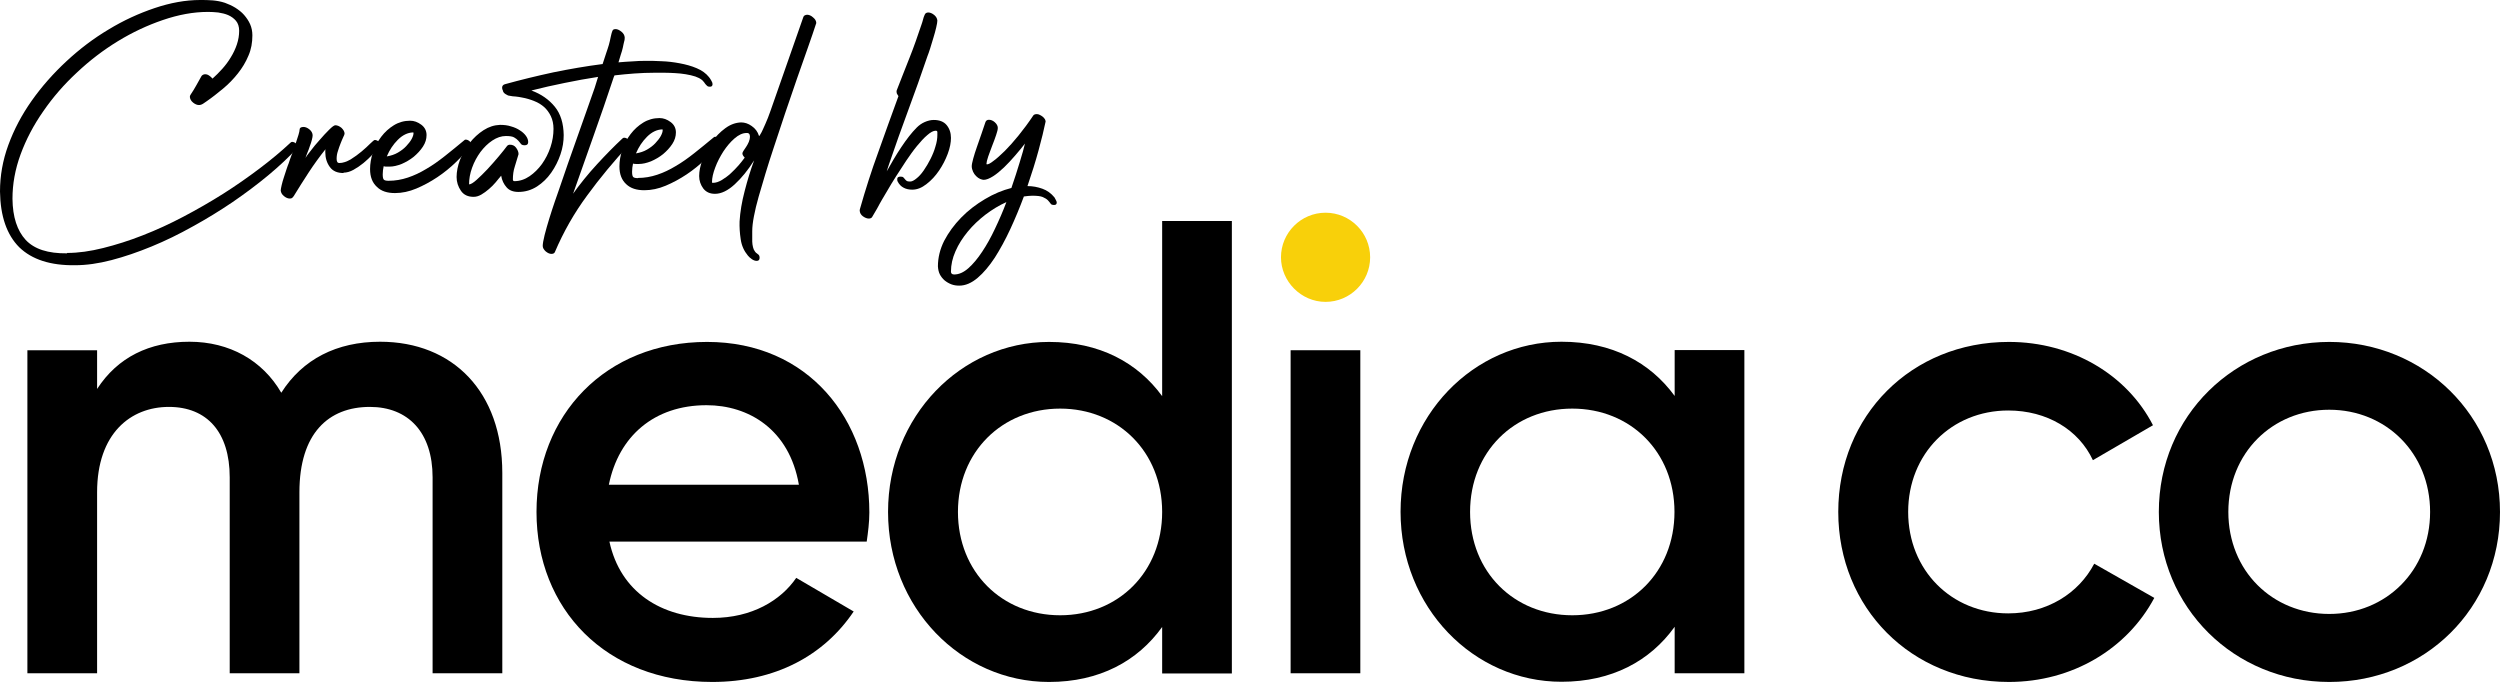
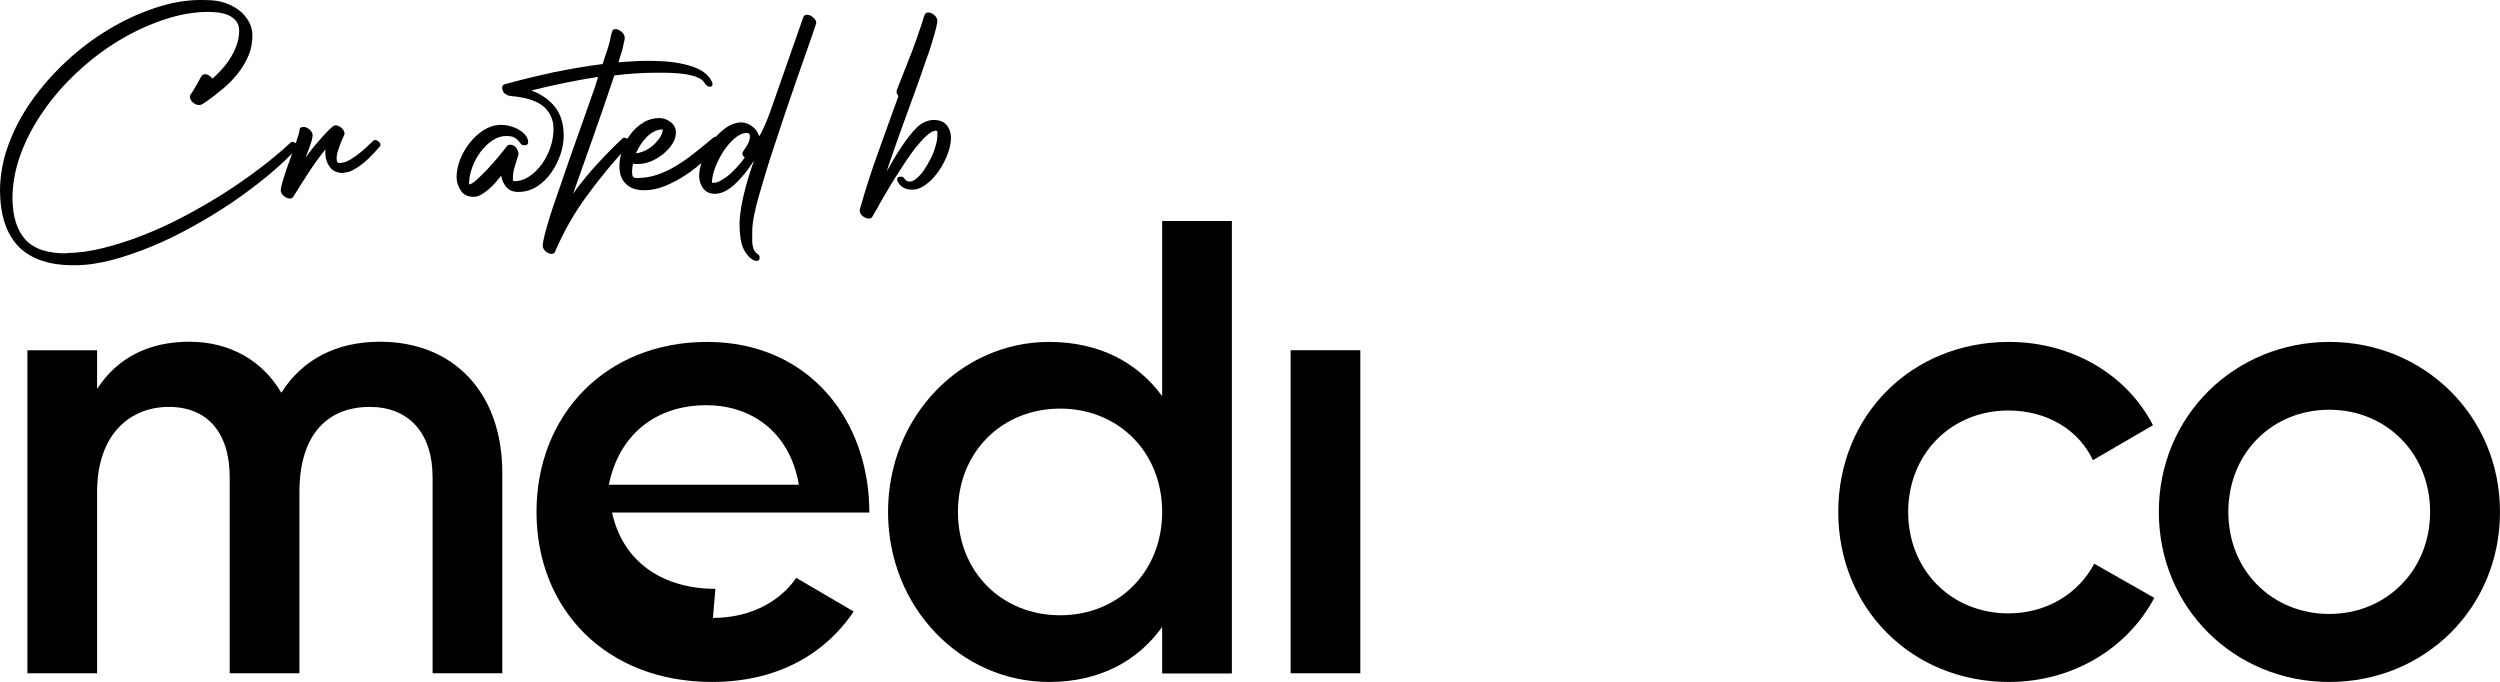
<svg xmlns="http://www.w3.org/2000/svg" id="Layer_2" data-name="Layer 2" viewBox="0 0 132.34 36.09">
  <defs>
    <style>
      .cls-1 {
        fill: #000;
      }

      .cls-1, .cls-2 {
        stroke-width: 0px;
      }

      .cls-2 {
        fill: #f8d00a;
      }
    </style>
  </defs>
  <g id="Layer_1-2" data-name="Layer 1">
    <g>
      <path class="cls-1" d="M26.59,25.04v10.6h-3.69v-10.37c0-2.39-1.3-3.73-3.32-3.73-2.19,0-3.73,1.4-3.73,4.52v9.58h-3.69v-10.37c0-2.39-1.2-3.73-3.22-3.73s-3.8,1.4-3.8,4.52v9.58H1.45v-17.1h3.69v2.05c1.09-1.68,2.77-2.5,4.89-2.5s3.87.99,4.86,2.7c1.13-1.78,2.94-2.7,5.23-2.7,3.87,0,6.47,2.67,6.47,6.94Z" />
-       <path class="cls-1" d="M37.74,32.71c2.05,0,3.59-.92,4.41-2.12l3.04,1.78c-1.57,2.33-4.14,3.73-7.49,3.73-5.64,0-9.3-3.87-9.3-9s3.66-9,9.03-9,8.59,4.11,8.59,9.03c0,.51-.07,1.06-.14,1.54h-13.62c.58,2.67,2.74,4.04,5.47,4.04ZM42.29,25.66c-.51-2.94-2.67-4.21-4.89-4.21-2.77,0-4.65,1.64-5.17,4.21h10.06Z" />
+       <path class="cls-1" d="M37.74,32.71c2.05,0,3.59-.92,4.41-2.12l3.04,1.78c-1.57,2.33-4.14,3.73-7.49,3.73-5.64,0-9.3-3.87-9.3-9s3.66-9,9.03-9,8.59,4.11,8.59,9.03h-13.62c.58,2.67,2.74,4.04,5.47,4.04ZM42.29,25.66c-.51-2.94-2.67-4.21-4.89-4.21-2.77,0-4.65,1.64-5.17,4.21h10.06Z" />
      <path class="cls-1" d="M65.21,11.7v23.95h-3.69v-2.46c-1.3,1.81-3.32,2.91-5.99,2.91-4.65,0-8.52-3.93-8.52-9s3.87-9,8.52-9c2.67,0,4.69,1.09,5.99,2.87v-9.27h3.69ZM61.52,27.1c0-3.18-2.33-5.47-5.4-5.47s-5.41,2.29-5.41,5.47,2.33,5.47,5.41,5.47,5.4-2.29,5.4-5.47Z" />
-       <path class="cls-2" d="M67.81,13.62c0-1.3,1.06-2.36,2.36-2.36s2.36,1.06,2.36,2.36-1.06,2.36-2.36,2.36-2.36-1.09-2.36-2.36Z" />
      <rect class="cls-1" x="68.32" y="18.54" width="3.69" height="17.1" />
-       <path class="cls-1" d="M92.34,18.54v17.1h-3.69v-2.46c-1.3,1.81-3.32,2.91-5.99,2.91-4.65,0-8.52-3.93-8.52-9s3.87-9,8.52-9c2.67,0,4.69,1.09,5.99,2.87v-2.43h3.69ZM88.64,27.1c0-3.18-2.33-5.47-5.41-5.47s-5.41,2.29-5.41,5.47,2.33,5.47,5.41,5.47,5.41-2.29,5.41-5.47Z" />
      <path class="cls-1" d="M97.31,27.1c0-5.1,3.87-9,9.03-9,3.35,0,6.26,1.74,7.63,4.41l-3.18,1.85c-.75-1.61-2.43-2.63-4.48-2.63-3.01,0-5.3,2.29-5.3,5.37s2.29,5.37,5.3,5.37c2.05,0,3.73-1.06,4.55-2.63l3.18,1.81c-1.44,2.7-4.34,4.45-7.7,4.45-5.17,0-9.03-3.93-9.03-9Z" />
      <path class="cls-1" d="M114.28,27.1c0-5.1,4.04-9,9.03-9s9.03,3.9,9.03,9-4,9-9.03,9-9.03-3.93-9.03-9ZM128.64,27.1c0-3.11-2.33-5.41-5.34-5.41s-5.34,2.29-5.34,5.41,2.33,5.4,5.34,5.4,5.34-2.29,5.34-5.4Z" />
      <g>
        <path class="cls-1" d="M3.56,13.39c.59,0,1.22-.09,1.9-.26.68-.17,1.38-.39,2.09-.67.72-.28,1.44-.61,2.16-.99.72-.38,1.42-.78,2.1-1.21.68-.43,1.32-.88,1.93-1.34.61-.46,1.16-.92,1.63-1.36.03-.03.06-.05.09-.05.07,0,.14.03.2.08.07.06.1.12.1.19,0,.03,0,.05-.03.06-.43.47-.94.95-1.53,1.44-.59.49-1.22.96-1.89,1.42-.68.46-1.38.89-2.11,1.29-.73.41-1.45.76-2.18,1.06-.73.3-1.43.54-2.12.72-.69.18-1.33.27-1.92.27-1.3.02-2.29-.3-2.96-.95C.36,12.43.02,11.45,0,10.14c0-.82.14-1.64.44-2.46.3-.82.71-1.6,1.24-2.35.53-.75,1.14-1.44,1.84-2.09.7-.65,1.44-1.21,2.23-1.68.79-.48,1.6-.85,2.43-1.13C9.01.15,9.82,0,10.59,0c.22,0,.45,0,.67.02.22.02.44.06.65.13.19.07.37.15.55.26.17.11.33.23.46.38.13.15.24.31.32.49.08.18.12.38.12.59,0,.38-.06.74-.21,1.08-.14.34-.33.65-.56.94-.23.29-.49.56-.78.8-.29.24-.58.47-.87.67-.05.04-.12.08-.19.13-.08.05-.15.07-.22.07-.09,0-.2-.04-.31-.13-.11-.09-.16-.19-.17-.3,0-.04.01-.08.04-.12.11-.16.21-.33.3-.49.09-.16.19-.33.28-.5.05-.06.12-.09.19-.09.07,0,.14.02.21.07.07.05.13.1.18.16.18-.16.35-.33.52-.52.17-.19.32-.39.45-.61.13-.21.24-.44.32-.68.08-.24.12-.48.12-.72,0-.22-.06-.4-.17-.53-.11-.13-.25-.23-.41-.3-.16-.07-.34-.11-.53-.14-.19-.02-.37-.03-.54-.03-.78,0-1.57.15-2.39.43-.82.28-1.61.65-2.38,1.12-.77.47-1.49,1.02-2.17,1.66-.68.63-1.27,1.31-1.78,2.05-.51.73-.91,1.49-1.2,2.28-.29.79-.43,1.57-.43,2.35.01.97.25,1.69.7,2.18.46.49,1.18.72,2.18.71Z" />
        <path class="cls-1" d="M18.19,9.16c-.33,0-.57-.1-.73-.32s-.24-.48-.24-.78c0-.07,0-.12.01-.16-.31.39-.61.8-.89,1.23-.28.43-.54.84-.79,1.25-.03.04-.06.08-.09.1-.03.02-.06.03-.12.03-.1,0-.2-.04-.31-.13-.11-.09-.16-.19-.17-.3,0-.05.02-.14.05-.28.03-.13.07-.27.12-.42.05-.15.09-.29.14-.43.05-.14.08-.24.11-.3.05-.16.11-.33.18-.51.07-.19.14-.37.19-.54.06-.17.11-.33.15-.46.04-.13.06-.23.06-.28,0-.09.07-.14.21-.14.09,0,.2.04.31.13.11.09.16.19.17.3,0,.06-.01.14-.04.25-.03.11-.06.22-.11.34-.04.12-.08.24-.13.35-.04.11-.08.2-.1.27.03-.06.12-.18.27-.37.14-.19.3-.38.48-.58.17-.2.34-.38.5-.54.16-.16.27-.24.33-.24.11,0,.22.05.33.14.1.1.16.2.16.3,0,.03-.02.1-.07.19-.05.1-.09.21-.14.33-.05.13-.1.26-.14.4-.05.14-.07.28-.07.42,0,.15.05.22.14.22.19,0,.39-.07.6-.19.21-.13.4-.27.58-.42.18-.15.33-.29.46-.42.13-.13.21-.19.24-.19.07,0,.14.03.2.08.07.06.1.12.1.19,0,.03-.01.05-.04.08-.1.12-.23.26-.38.42-.15.16-.31.31-.48.45-.17.14-.35.26-.53.36-.18.1-.36.15-.53.15Z" />
-         <path class="cls-1" d="M20.57,9.57c.35,0,.69-.06,1.02-.17.33-.11.65-.26.98-.46.33-.19.65-.42.98-.68.33-.26.67-.54,1.02-.83.03-.03.05-.04.08-.04.07,0,.14.03.2.08.07.06.1.12.1.19,0,.03-.01.05-.04.08-.21.27-.47.55-.77.84-.3.29-.63.56-.99.8-.36.24-.73.44-1.11.6-.38.16-.76.24-1.13.24-.41,0-.73-.1-.96-.33-.24-.22-.36-.53-.36-.94,0-.28.05-.58.15-.88.1-.3.25-.58.44-.83.19-.25.41-.45.67-.61.26-.16.55-.24.86-.24.21,0,.4.07.59.21.19.14.28.33.28.55,0,.21-.06.41-.19.61-.13.2-.3.38-.49.54-.2.16-.41.28-.64.38-.23.09-.44.14-.64.14-.04,0-.09,0-.14,0-.05,0-.11,0-.17-.02-.03.14-.05.28-.05.43,0,.15.02.24.06.28.04.04.12.06.25.06ZM20.48,8.28c.22-.04.41-.1.58-.2.17-.1.32-.21.44-.34.12-.13.22-.25.29-.38.07-.13.1-.23.1-.32,0-.02,0-.03-.03-.03-.28.01-.55.14-.8.39-.25.25-.44.54-.58.87Z" />
        <path class="cls-1" d="M30.26,10.36c.43-.61.88-1.16,1.34-1.66s.91-.96,1.35-1.37c.03-.03.06-.04.09-.04.07,0,.14.03.21.08.07.06.1.12.11.19,0,.03-.01.05-.04.08-.82.89-1.57,1.79-2.24,2.71-.68.92-1.25,1.92-1.71,3-.03.06-.09.09-.18.09-.09,0-.19-.04-.3-.13-.1-.09-.16-.19-.16-.29,0-.11.03-.3.1-.58.07-.27.15-.56.25-.88.1-.31.19-.61.29-.89.1-.28.17-.49.22-.63.31-.91.62-1.81.94-2.7.32-.89.63-1.79.95-2.69.03-.1.06-.19.09-.29.03-.1.06-.19.09-.29-.59.09-1.19.2-1.77.32-.59.12-1.18.25-1.76.4.52.19.93.48,1.24.86.31.38.46.88.47,1.5,0,.33-.05.67-.17,1.02-.12.35-.28.67-.49.97-.21.3-.46.54-.75.73-.3.19-.62.29-.99.29-.27,0-.48-.08-.62-.24-.15-.17-.25-.37-.29-.62-.09.1-.18.22-.29.35-.11.13-.23.25-.36.36-.13.11-.26.21-.4.29-.14.08-.27.12-.41.12-.29,0-.52-.1-.67-.32-.15-.22-.23-.46-.23-.73,0-.28.06-.59.18-.91.13-.32.29-.62.51-.89.21-.27.46-.5.74-.68.28-.18.57-.27.87-.28.21,0,.4.02.58.08.18.05.34.12.47.21.13.08.24.18.32.29.08.11.12.22.12.33,0,.11-.06.17-.18.17-.1,0-.17-.02-.21-.08s-.09-.11-.14-.17c-.05-.06-.12-.11-.22-.17-.09-.05-.24-.07-.43-.07-.24,0-.48.08-.72.24-.24.16-.44.36-.63.61-.18.25-.33.52-.44.83-.11.3-.16.6-.16.88.09,0,.22-.08.4-.24.18-.16.37-.35.58-.57.2-.22.4-.44.59-.67.19-.23.34-.41.44-.55.03-.04.09-.07.15-.07.14,0,.25.05.33.16.08.11.13.22.13.34-.07.23-.13.44-.2.66-.07.21-.1.44-.1.68,0,.06.03.09.08.09.28,0,.55-.09.8-.26.25-.17.47-.39.66-.65.19-.27.34-.56.45-.89.11-.33.16-.65.16-.97,0-.26-.05-.48-.14-.67-.09-.19-.21-.35-.35-.48-.15-.13-.32-.24-.53-.32-.2-.08-.42-.15-.66-.19-.1-.02-.21-.04-.32-.05-.11,0-.21-.02-.32-.04-.07,0-.14-.04-.22-.09-.08-.05-.13-.11-.14-.19-.03-.05-.04-.1-.04-.15,0-.09.05-.15.14-.18.83-.23,1.69-.44,2.57-.63.88-.18,1.75-.33,2.61-.44l.19-.58c.05-.15.1-.29.14-.43.04-.14.07-.28.1-.43l.04-.17c.02-.07.04-.13.06-.17.02-.04.07-.07.16-.07.09,0,.2.05.31.14.11.09.16.19.17.3,0,.05,0,.13-.03.22-.02.1-.05.2-.07.32-.03.12-.06.25-.11.38-.04.13-.08.27-.12.4.24-.02.48-.04.72-.05.24-.02.48-.03.73-.03.23,0,.51,0,.83.02.32.01.64.05.96.11.32.06.62.14.9.26.28.12.49.27.65.47.03.04.08.1.12.18.05.08.07.14.07.19,0,.1-.05.14-.14.14-.06,0-.11-.01-.14-.04-.03-.03-.07-.06-.09-.09-.03-.03-.05-.07-.08-.11-.03-.04-.06-.07-.1-.11-.05-.04-.11-.08-.17-.11-.06-.03-.13-.06-.19-.08-.16-.05-.32-.09-.51-.12-.18-.03-.37-.05-.56-.06-.19-.01-.38-.02-.57-.02-.19,0-.36,0-.52,0-.72,0-1.42.06-2.12.14l-.04.09c-.35,1.06-.71,2.1-1.08,3.14-.37,1.04-.74,2.09-1.11,3.14Z" />
        <path class="cls-1" d="M33.77,9.42c.35,0,.69-.06,1.02-.17.33-.11.65-.26.98-.46.33-.19.65-.42.98-.68.33-.26.67-.54,1.02-.83.03-.03.05-.04.08-.04.07,0,.14.03.2.08.07.06.1.12.1.19,0,.03-.01.05-.04.08-.21.27-.47.55-.77.84-.3.29-.63.56-.99.8-.36.24-.73.44-1.11.6-.38.16-.76.24-1.13.24-.41,0-.73-.1-.96-.32-.24-.22-.36-.53-.36-.94,0-.28.05-.58.15-.88.1-.3.25-.58.44-.83.19-.25.41-.45.67-.61.26-.16.55-.24.86-.24.21,0,.4.07.59.21.19.14.28.33.28.55,0,.21-.06.41-.19.61-.13.2-.3.38-.49.54-.2.16-.41.28-.64.38-.23.09-.44.14-.64.14-.04,0-.09,0-.14,0-.05,0-.11,0-.17-.02-.03.14-.05.28-.05.43,0,.15.02.24.06.28.04.04.12.06.25.06ZM33.67,8.12c.22-.04.41-.1.58-.2.17-.1.32-.21.44-.34.12-.13.22-.25.29-.38.07-.13.1-.23.1-.32,0-.02,0-.03-.03-.03-.28.01-.55.14-.8.39-.25.25-.44.54-.58.87Z" />
        <path class="cls-1" d="M40.21,7.18c.08-.13.14-.24.18-.34.05-.1.09-.19.13-.29.04-.1.08-.2.13-.31.04-.11.09-.24.14-.38l1.74-4.97c.03-.07.1-.1.19-.11.1,0,.21.04.32.14.11.09.17.19.17.3-.12.36-.26.79-.44,1.29-.18.51-.37,1.06-.58,1.65-.2.59-.41,1.21-.63,1.84-.21.63-.42,1.26-.62,1.87-.15.45-.29.89-.42,1.32-.13.43-.25.84-.36,1.22-.11.38-.19.73-.25,1.04-.06.31-.09.57-.09.79,0,.07,0,.15,0,.25,0,.09,0,.19,0,.3,0,.1.02.2.04.29.02.09.05.16.09.21.04.07.1.12.16.16.07.04.1.1.1.2,0,.1-.05.16-.15.16-.09,0-.17-.03-.26-.09-.09-.06-.16-.13-.21-.19-.2-.24-.33-.52-.38-.86-.05-.33-.07-.65-.06-.95.03-.5.12-1.04.27-1.61.15-.58.31-1.11.5-1.62-.32.51-.66.93-1.03,1.27-.36.33-.71.5-1.04.5-.27,0-.47-.09-.62-.28-.14-.19-.22-.41-.22-.66,0-.26.06-.55.18-.88.12-.32.28-.63.49-.92.2-.29.44-.53.71-.73.27-.2.55-.3.84-.31.19,0,.38.06.56.19.19.13.32.3.39.53ZM39.42,8.34c-.08-.08-.12-.15-.12-.22,0-.03.02-.08.06-.14.04-.06.09-.13.14-.21.05-.08.1-.16.14-.26.04-.1.06-.19.06-.27,0-.14-.06-.21-.18-.2-.21,0-.42.1-.64.29-.22.19-.41.42-.59.69-.17.27-.32.55-.43.85-.11.29-.17.55-.17.77,0,.03.01.04.04.04.16,0,.31-.05.48-.15.16-.1.32-.21.47-.35.15-.14.29-.28.42-.43.13-.15.23-.28.31-.39Z" />
        <path class="cls-1" d="M49.43,6.35c.3,0,.53.09.68.27.15.18.23.41.23.68,0,.24-.05.52-.17.84-.12.32-.27.61-.46.89-.19.28-.41.52-.66.71-.25.2-.5.3-.76.3-.16,0-.32-.03-.45-.1-.14-.07-.24-.18-.31-.31-.04-.07-.04-.13-.03-.19.02-.06.07-.09.17-.09.07,0,.12.01.15.04.03.03.06.06.08.09.02.03.05.06.09.09.04.03.1.04.19.04.06,0,.12-.02.17-.05.06-.03.11-.07.16-.11.13-.1.26-.24.39-.43.13-.19.25-.39.36-.61.11-.22.2-.44.26-.66.07-.22.1-.42.1-.6,0-.04,0-.09,0-.15,0-.06-.03-.08-.09-.08-.12,0-.27.08-.44.23-.18.15-.36.35-.55.58-.19.23-.38.5-.57.78-.19.29-.37.56-.54.83-.17.27-.32.51-.45.74-.13.22-.23.38-.29.49-.08.13-.16.29-.26.47-.1.18-.19.33-.27.46-.03.04-.09.07-.17.07-.09,0-.2-.04-.31-.12-.11-.08-.16-.18-.17-.29,0-.03,0-.06.01-.09.29-1.02.61-2.03.97-3.01.35-.99.71-1.98,1.07-2.97,0,0-.02-.03-.05-.08-.03-.04-.05-.09-.05-.14,0-.04,0-.07.01-.09.23-.58.45-1.16.68-1.73.23-.57.43-1.16.63-1.75.03-.09.06-.17.08-.26.02-.09.05-.17.09-.26.03-.08.1-.12.19-.12.09,0,.2.04.31.13.11.09.16.19.17.3,0,.07-.02.19-.06.36-.04.17-.09.36-.15.55-.06.19-.12.38-.17.56-.06.18-.1.31-.14.4-.33.97-.67,1.93-1.02,2.87-.35.94-.69,1.9-1.02,2.87-.02.06-.04.12-.06.18-.02.06-.04.12-.06.19.24-.43.49-.86.77-1.28.28-.42.55-.77.82-1.04.12-.12.26-.22.42-.29.16-.07.32-.11.47-.11Z" />
-         <path class="cls-1" d="M54.28,7.57c-.16.21-.34.43-.54.66-.2.23-.39.44-.59.63-.2.19-.39.35-.58.47-.19.12-.36.19-.5.19-.05,0-.11-.02-.19-.05-.07-.03-.14-.08-.21-.15s-.12-.14-.16-.23c-.04-.09-.07-.19-.07-.29,0-.09.03-.22.08-.41.05-.19.12-.4.2-.63.08-.23.16-.46.24-.69.08-.23.15-.43.2-.59.03-.1.1-.14.19-.14.1,0,.21.04.31.13.1.09.16.19.16.3,0,.08-.03.21-.09.38-.06.18-.13.37-.21.57-.08.2-.14.39-.21.57-.06.18-.09.31-.09.38,0,.02,0,.03.03.03.07,0,.19-.06.35-.19.17-.12.36-.3.59-.52.23-.23.47-.5.73-.82.26-.32.52-.67.78-1.06.03-.04.09-.07.18-.07.05,0,.11.01.16.04.06.03.11.06.16.1.05.04.09.09.12.14.03.06.04.11.02.16-.08.39-.2.88-.36,1.47-.16.59-.36,1.23-.59,1.9.28,0,.54.05.79.14.25.09.46.24.64.46.02.03.04.08.07.13.03.05.05.1.05.14,0,.09-.05.13-.14.13-.09,0-.16-.02-.19-.08-.04-.05-.08-.11-.14-.17-.06-.06-.15-.12-.27-.17-.12-.05-.3-.07-.56-.07-.14,0-.28.02-.44.04-.22.59-.46,1.17-.72,1.73-.26.56-.54,1.07-.82,1.51-.29.44-.59.8-.91,1.07-.32.27-.64.41-.97.41-.15,0-.29-.02-.42-.07-.13-.05-.25-.12-.36-.21-.1-.09-.19-.2-.25-.32-.06-.12-.09-.26-.1-.42,0-.46.11-.91.33-1.35.23-.44.53-.85.9-1.23.37-.38.79-.7,1.26-.98.47-.28.93-.47,1.4-.59.17-.48.31-.94.44-1.36.13-.42.23-.77.29-1.04ZM53.27,10.7c-.38.17-.74.39-1.1.66-.35.27-.67.57-.94.9s-.49.67-.65,1.04c-.16.36-.24.72-.24,1.08,0,.1.06.15.17.15.25,0,.5-.11.75-.33.25-.22.49-.51.73-.87.24-.36.47-.77.68-1.22.22-.46.42-.92.6-1.4Z" />
      </g>
    </g>
  </g>
</svg>